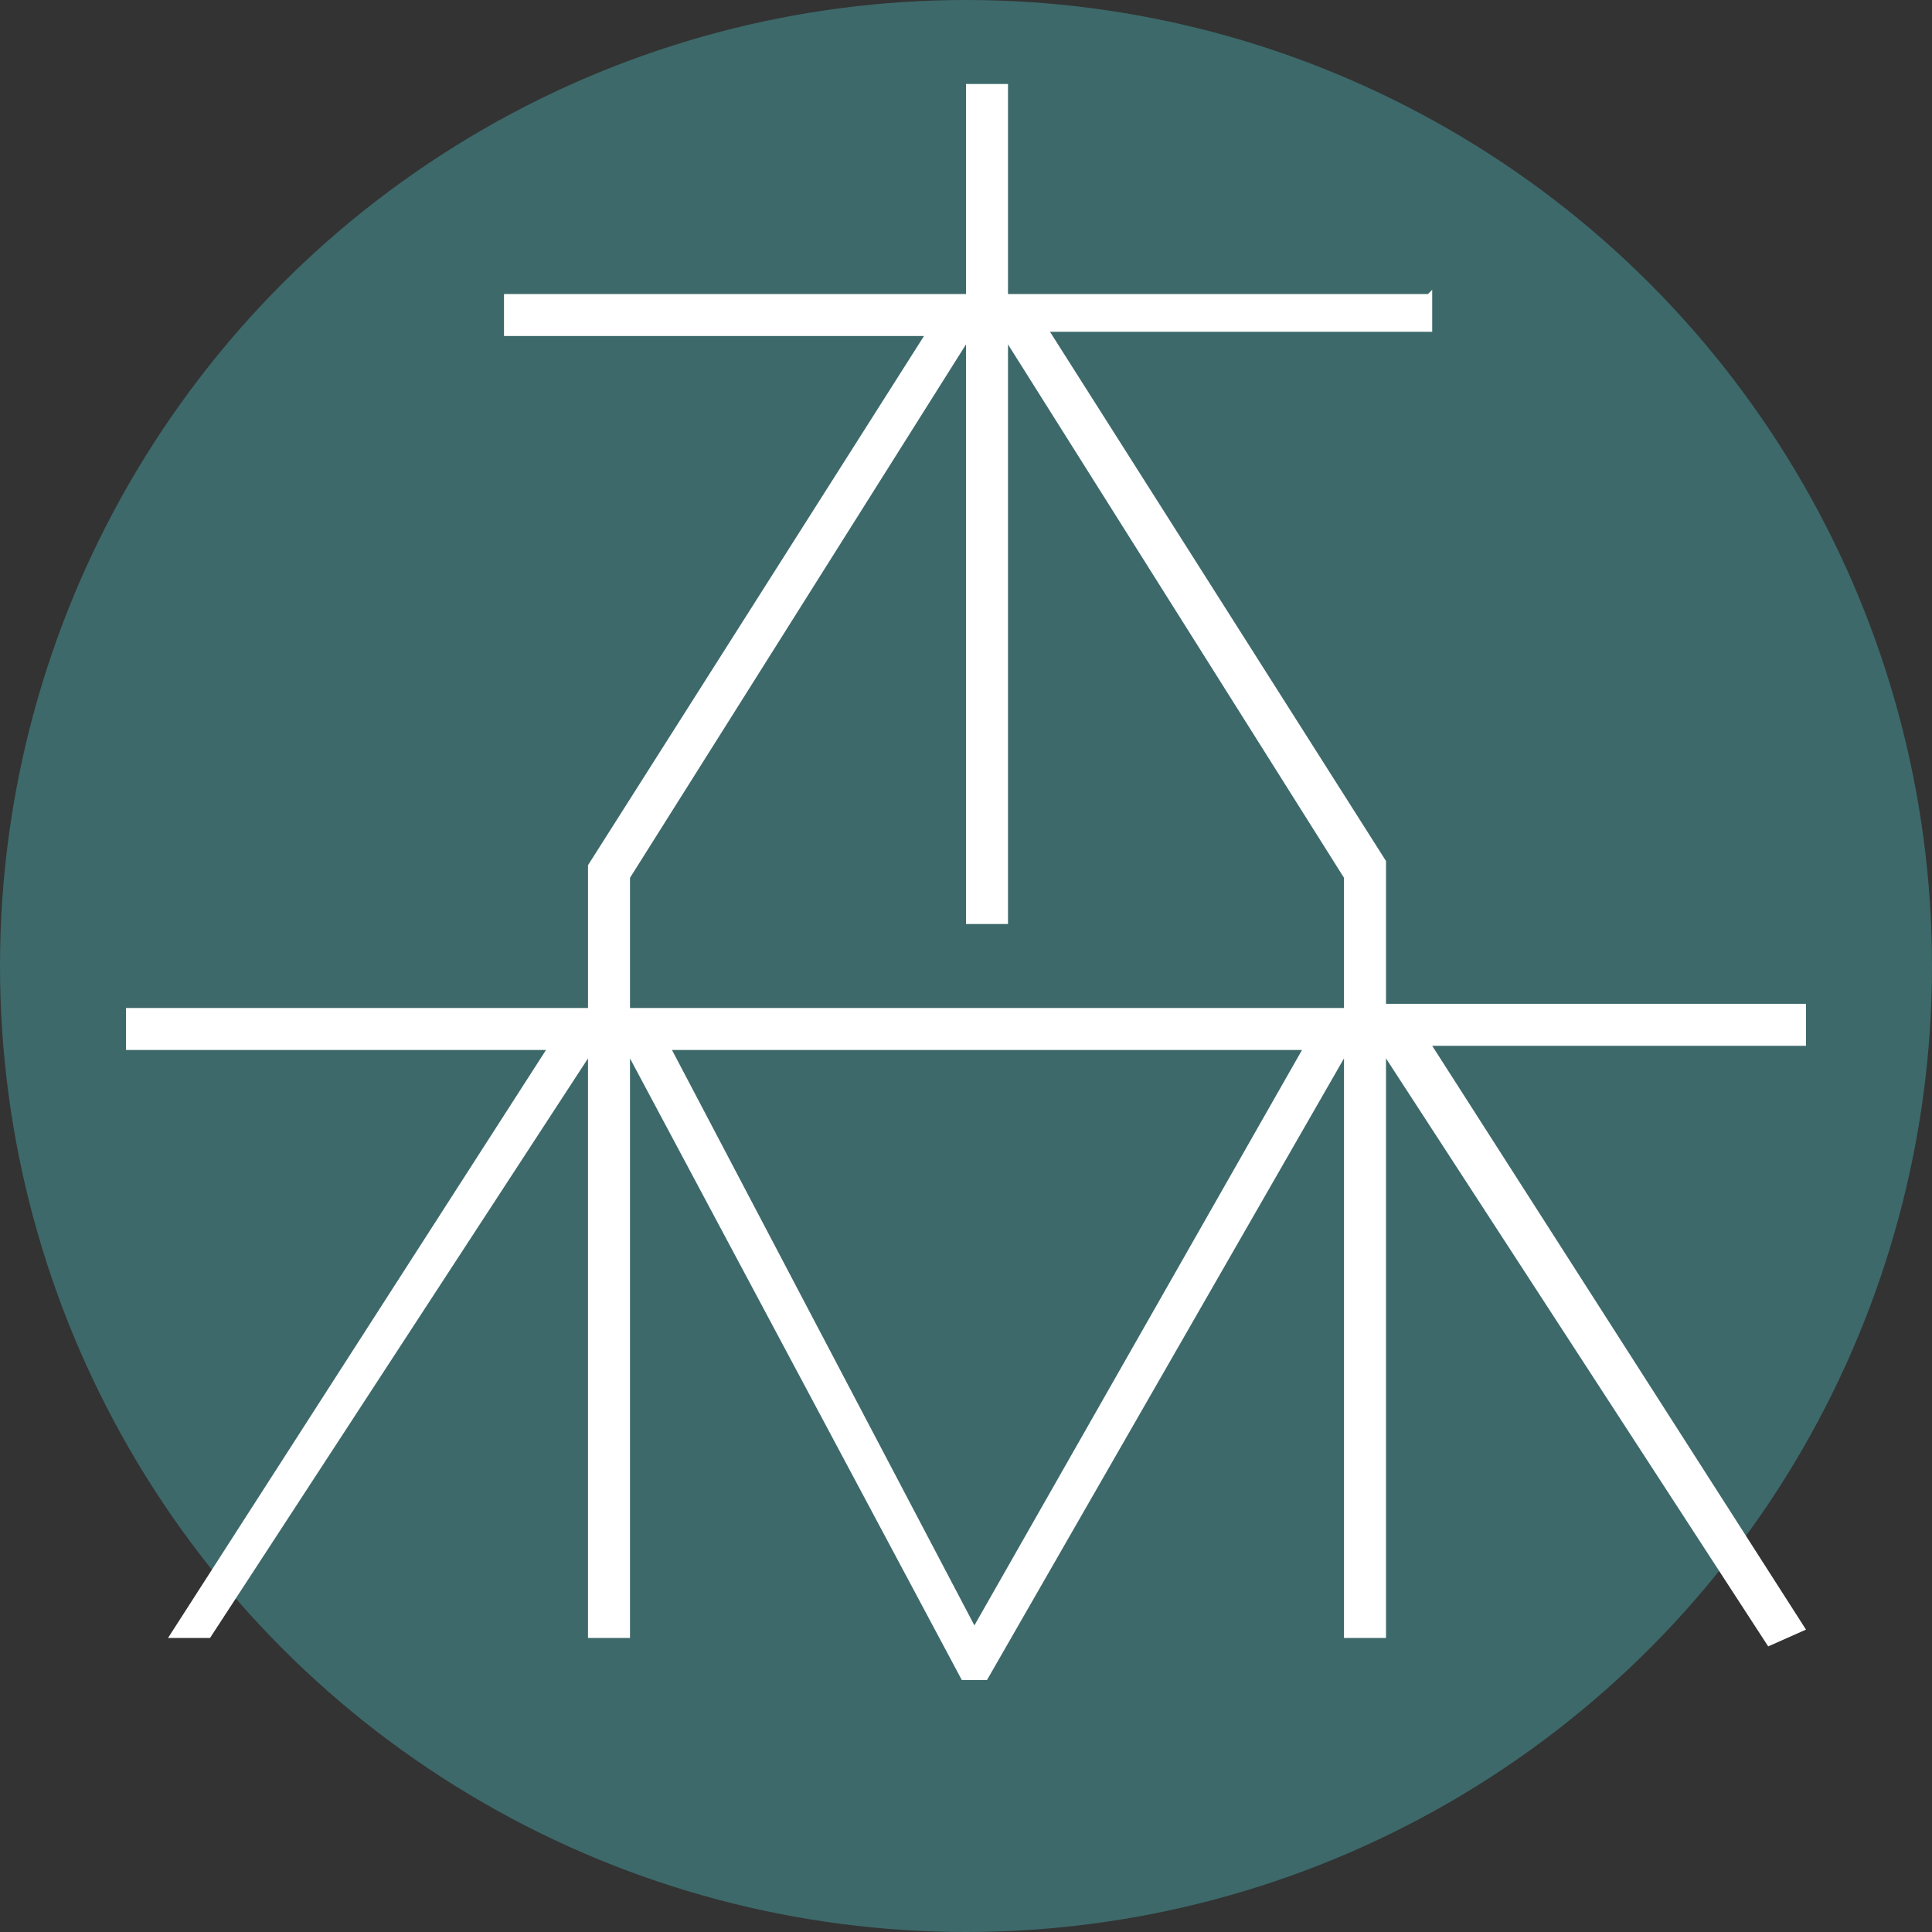
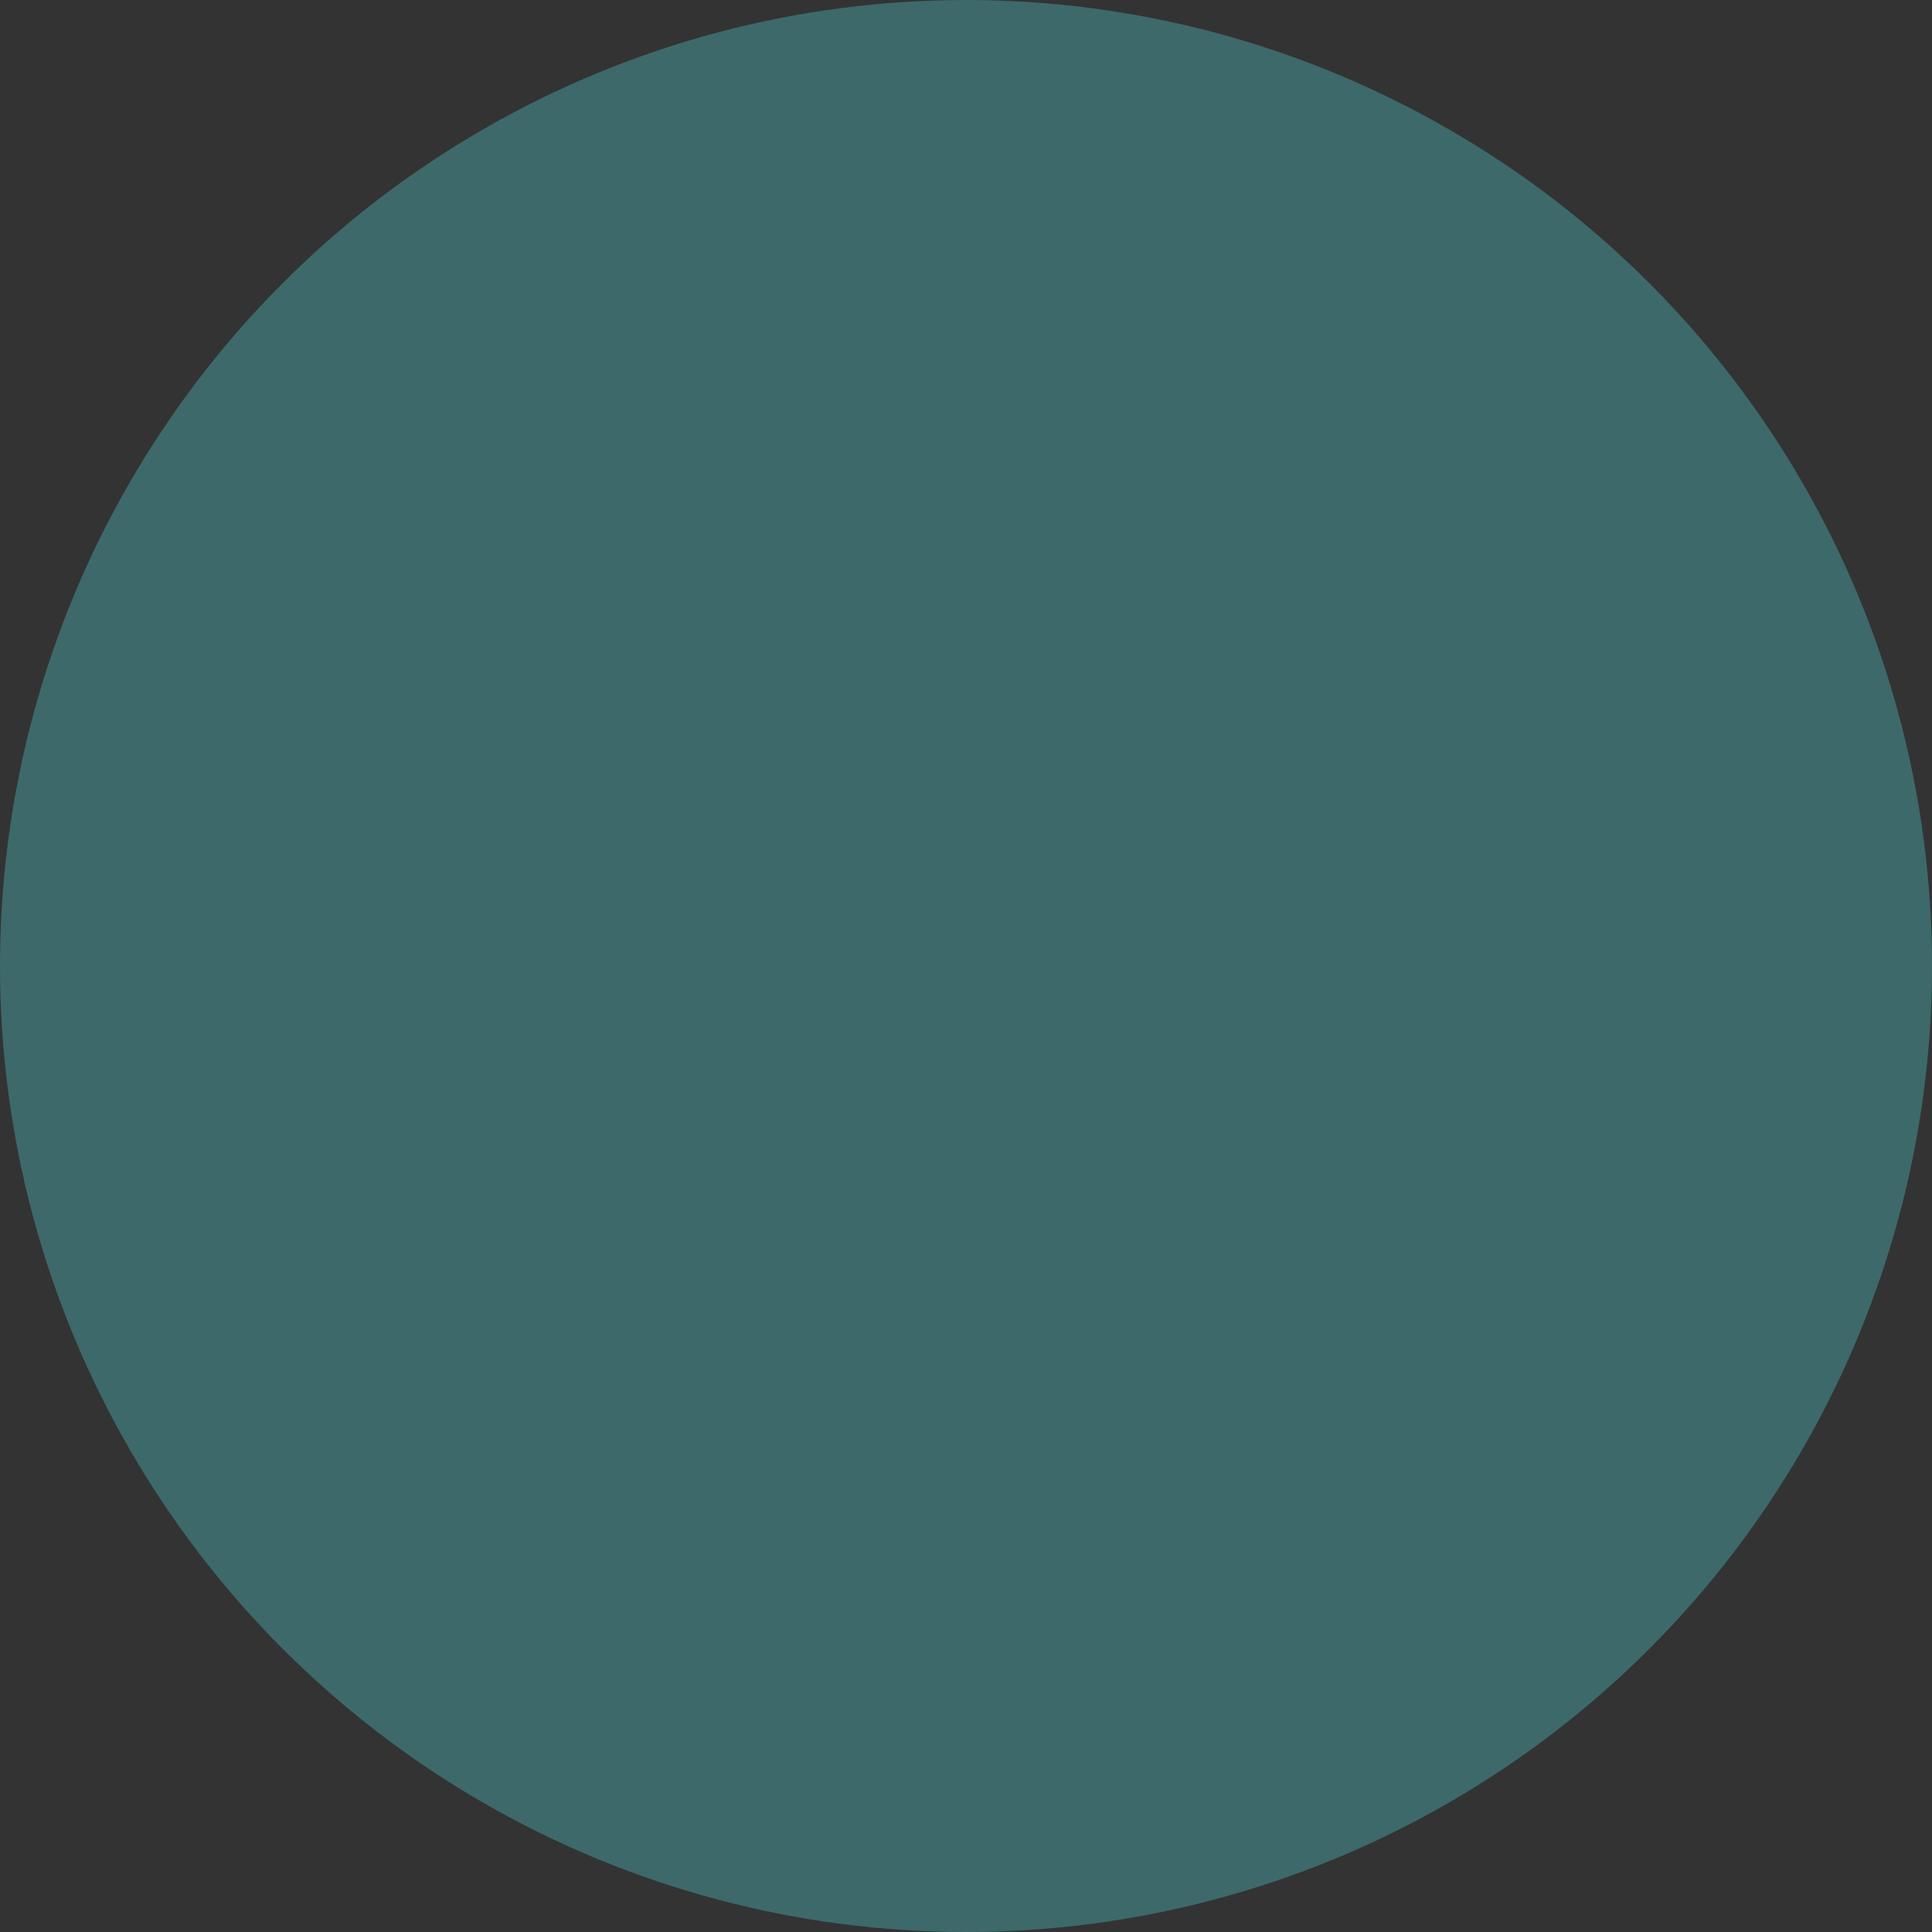
<svg xmlns="http://www.w3.org/2000/svg" id="_レイヤー_1" version="1.1" viewBox="0 0 46 46">
  <rect x="0" y="0" width="46" height="46" fill="#333333" stroke="none" />
  <defs>
    <style>
      .st0 {
        fill: #fff;
      }

      .st1 {
        fill: #3d696a;
      }
    </style>
  </defs>
  <circle class="st1" cx="23" cy="23" r="23" />
-   <path class="st0" d="M34,7h-10.4l.4.2V2h-1v5h-11v1h10l-8,12.6v3.4H3v1h10l-9,14h1l9-13.8v13.8h1v-13.8l7.9,14.8h.6l8.5-14.8v13.8h1v-13.8l9.1,14,.9-.4-8.9-13.9h8.9v-1h-10v-3.4l-8-12.6h9.1v-1ZM23.2,38.7l-7.2-13.7h15l-7.8,13.7ZM32,24h0s-6.8,0-6.8,0h-10.2v-3.1l8-12.7v13.8h1v-13.8l8,12.7v3Z" />
</svg>